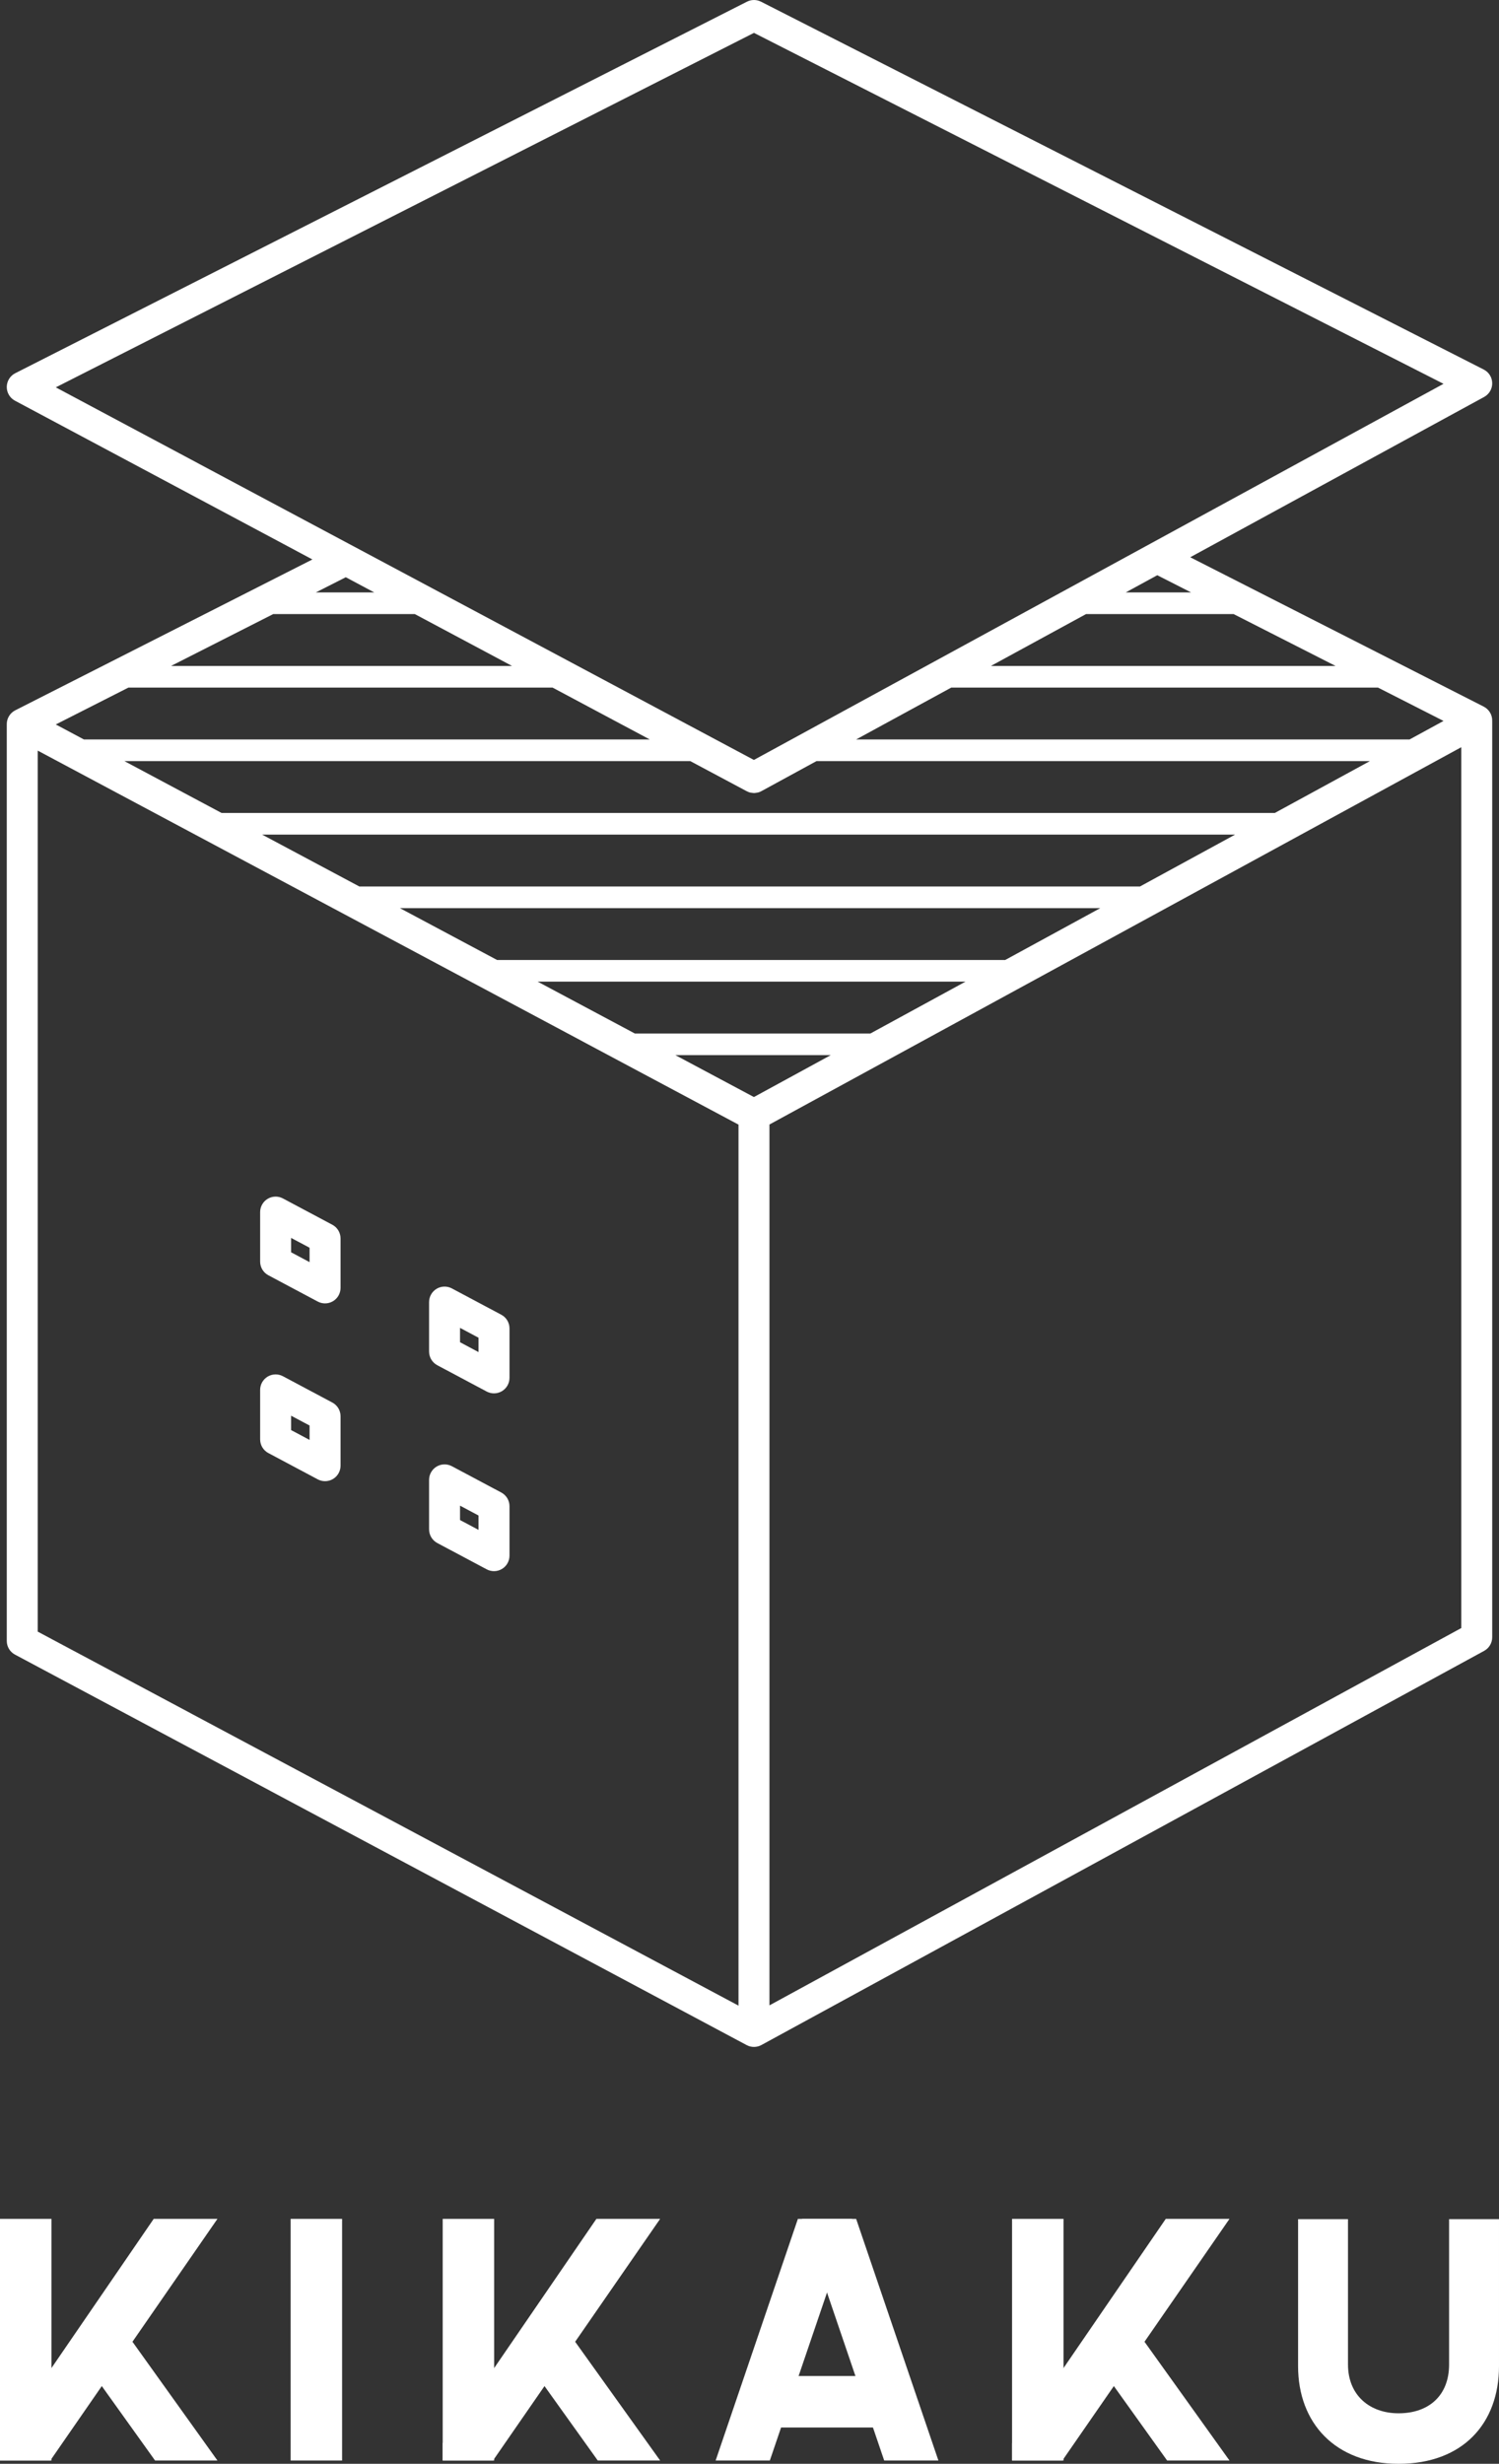
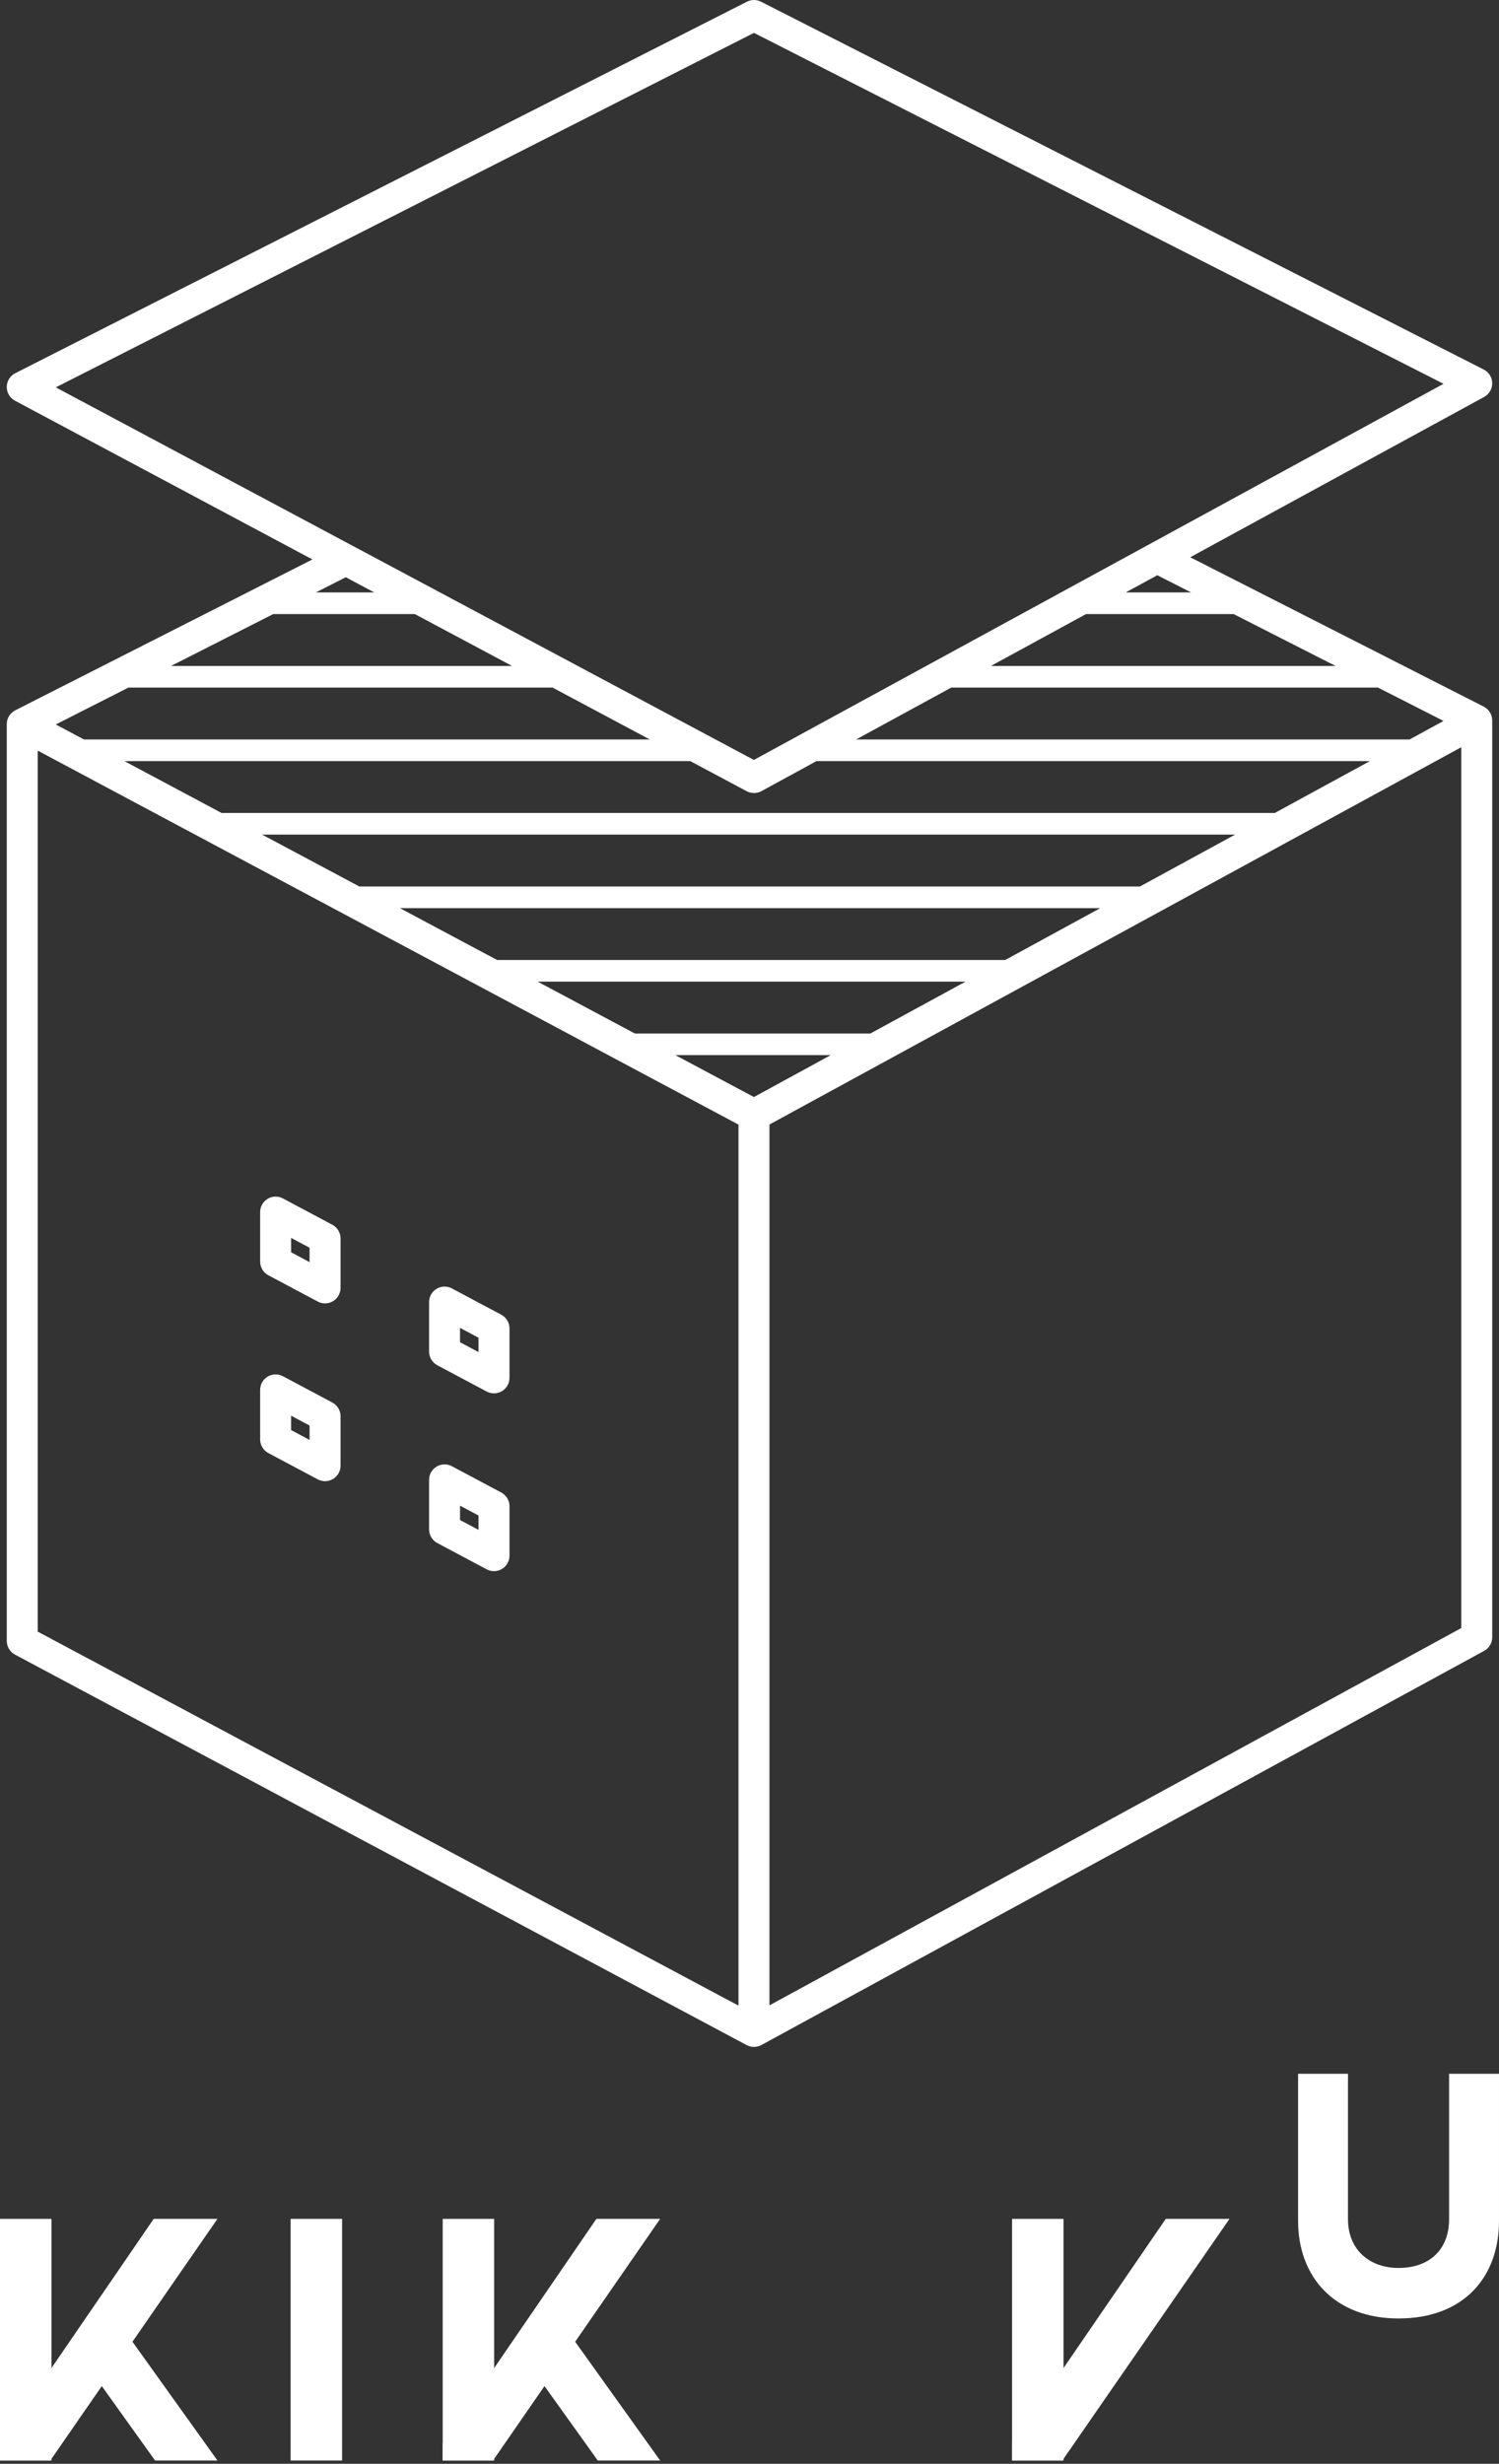
<svg xmlns="http://www.w3.org/2000/svg" id="b" width="35.674mm" height="58.601mm" viewBox="0 0 101.124 166.113">
  <rect x="0" y="0" width="101.124" height="166.113" fill="#333333" stroke="none" />
  <defs>
    <style>.d{fill:#fff;}</style>
  </defs>
  <g id="c">
    <g>
      <g>
        <path class="d" d="M100.096,47.642l-19.802-10.072,19.828-10.808c.34-.186,.55-.544,.544-.932s-.225-.74-.571-.916L51.337,.113c-.298-.151-.648-.151-.946,0L1.029,25.162c-.347,.176-.568,.531-.572,.921-.004,.39,.209,.749,.553,.932l20.066,10.703L1.029,47.89c-.347,.176-.568,.531-.572,.921,0,.01,.003,.019,.004,.028,0,.009-.004,.018-.004,.028v61.767c0,.386,.213,.74,.553,.921l49.362,26.329c.154,.082,.323,.122,.492,.122,.172,0,.344-.042,.5-.127l48.758-26.576c.336-.183,.544-.535,.544-.917V48.619c0-.01-.004-.019-.004-.029,0-.011,.004-.021,.004-.031-.006-.388-.225-.74-.571-.916Zm-41.379,22.038h-15.89l-6.559-3.498h28.867l-6.418,3.498Zm9.093-4.956H33.535l-6.559-3.498h47.252l-6.418,3.498Zm9.093-4.956H24.243l-6.559-3.498H83.321l-6.418,3.498Zm9.093-4.956H14.951l-6.559-3.498H46.567l3.806,2.03c.077,.041,.158,.072,.241,.093,.033,.008,.067,.007,.101,.012,.05,.007,.099,.018,.15,.018h.002c.062,0,.123-.012,.184-.023,.024-.004,.048-.003,.071-.009,.084-.021,.165-.053,.243-.095l3.716-2.026h37.334l-6.418,3.498Zm9.093-4.956H57.754l6.418-3.498h28.79l4.42,2.248-2.294,1.251Zm-21.822-8.455h9.953l6.878,3.498h-23.25l6.418-3.498Zm7.087-1.458h-4.413l2.13-1.161,2.283,1.161ZM3.764,26.116L50.863,2.216l46.518,23.661-19.828,10.808h0l-26.695,14.551-27.028-14.416h-.002L3.764,26.116Zm24.219,15.285l6.559,3.498H11.538l6.894-3.498h9.55Zm-6.678-1.458l2.022-1.026,1.923,1.026h-3.945Zm-12.639,6.414h28.609l6.559,3.498H5.659l-1.896-1.011,4.902-2.487Zm41.154,88.865L2.546,110.007V50.607l47.274,25.215v59.4Zm1.038-61.258l-5.298-2.826h10.483l-5.184,2.826Zm47.72,35.802l-46.67,25.438v-59.388l46.67-25.438v59.388Z" />
        <path class="d" d="M18.102,85.979l3.336,1.775c.154,.081,.322,.122,.491,.122,.186,0,.373-.05,.538-.149,.314-.189,.507-.529,.507-.895v-3.336c0-.386-.213-.741-.554-.922l-3.336-1.775c-.323-.172-.714-.162-1.028,.027-.314,.189-.507,.529-.507,.895v3.336c0,.386,.213,.741,.554,.922Zm1.535-2.519l1.247,.664v.97l-1.247-.664v-.97Z" />
        <path class="d" d="M29.499,92.045l3.336,1.775c.154,.081,.322,.122,.491,.122,.186,0,.373-.05,.538-.149,.314-.189,.507-.529,.507-.895v-3.336c0-.386-.213-.741-.554-.922l-3.336-1.775c-.323-.171-.714-.162-1.028,.027-.314,.189-.507,.529-.507,.895v3.336c0,.386,.213,.741,.554,.922Zm1.535-2.519l1.247,.664v.969l-1.247-.664v-.969Z" />
        <path class="d" d="M18.102,97.966l3.336,1.775c.154,.081,.322,.122,.491,.122,.186,0,.373-.05,.538-.149,.314-.189,.507-.529,.507-.895v-3.336c0-.386-.213-.741-.554-.922l-3.336-1.775c-.323-.172-.714-.162-1.028,.027-.314,.189-.507,.529-.507,.895v3.336c0,.386,.213,.741,.554,.922Zm1.535-2.519l1.247,.664v.97l-1.247-.664v-.97Z" />
        <path class="d" d="M29.499,104.032l3.336,1.775c.154,.081,.322,.122,.491,.122,.186,0,.373-.05,.538-.149,.314-.189,.507-.529,.507-.895v-3.336c0-.386-.213-.741-.554-.922l-3.336-1.775c-.323-.171-.714-.162-1.028,.027-.314,.189-.507,.529-.507,.895v3.336c0,.386,.213,.741,.554,.922Zm1.535-2.519l1.247,.664v.969l-1.247-.664v-.969Z" />
      </g>
      <g>
        <rect class="d" x="19.606" y="149.599" width="3.472" height="16.293" />
        <g>
          <rect class="d" x="0" y="149.599" width="3.472" height="16.293" />
          <polygon class="d" points="3.394 165.891 0 165.891 0 164.72 10.369 149.599 14.669 149.599 3.394 165.891" />
          <polygon class="d" points="10.461 165.891 14.669 165.891 8.937 157.886 4.729 157.886 10.461 165.891" />
        </g>
        <g>
          <rect class="d" x="29.865" y="149.599" width="3.472" height="16.293" />
          <polygon class="d" points="33.259 165.891 29.865 165.891 29.865 164.72 40.233 149.599 44.534 149.599 33.259 165.891" />
          <polygon class="d" points="40.326 165.891 44.534 165.891 38.802 157.886 34.594 157.886 40.326 165.891" />
-           <polygon class="d" points="59.649 165.891 63.305 165.891 57.757 149.601 54.101 149.601 59.649 165.891" />
-           <polygon class="d" points="53.826 149.601 57.482 149.601 51.934 165.891 48.278 165.891 53.826 149.601" />
        </g>
        <g>
          <rect class="d" x="68.274" y="149.599" width="3.472" height="16.293" />
          <polygon class="d" points="71.668 165.891 68.274 165.891 68.274 164.72 78.643 149.599 82.943 149.599 71.668 165.891" />
-           <polygon class="d" points="78.735 165.891 82.943 165.891 77.211 157.886 73.003 157.886 78.735 165.891" />
        </g>
-         <path class="d" d="M90.937,149.617v9.799c0,2.089,1.476,3.291,3.41,3.291,2.049,0,3.41-1.202,3.41-3.291v-9.799h3.367v9.916c0,3.816-2.403,6.58-6.777,6.58-4.279,0-6.777-2.76-6.777-6.58v-9.916h3.367Z" />
-         <rect class="d" x="53.962" y="156.724" width="3.472" height="10.413" transform="translate(217.629 106.232) rotate(90)" />
+         <path class="d" d="M90.937,149.617c0,2.089,1.476,3.291,3.41,3.291,2.049,0,3.41-1.202,3.41-3.291v-9.799h3.367v9.916c0,3.816-2.403,6.58-6.777,6.58-4.279,0-6.777-2.76-6.777-6.58v-9.916h3.367Z" />
      </g>
    </g>
  </g>
</svg>